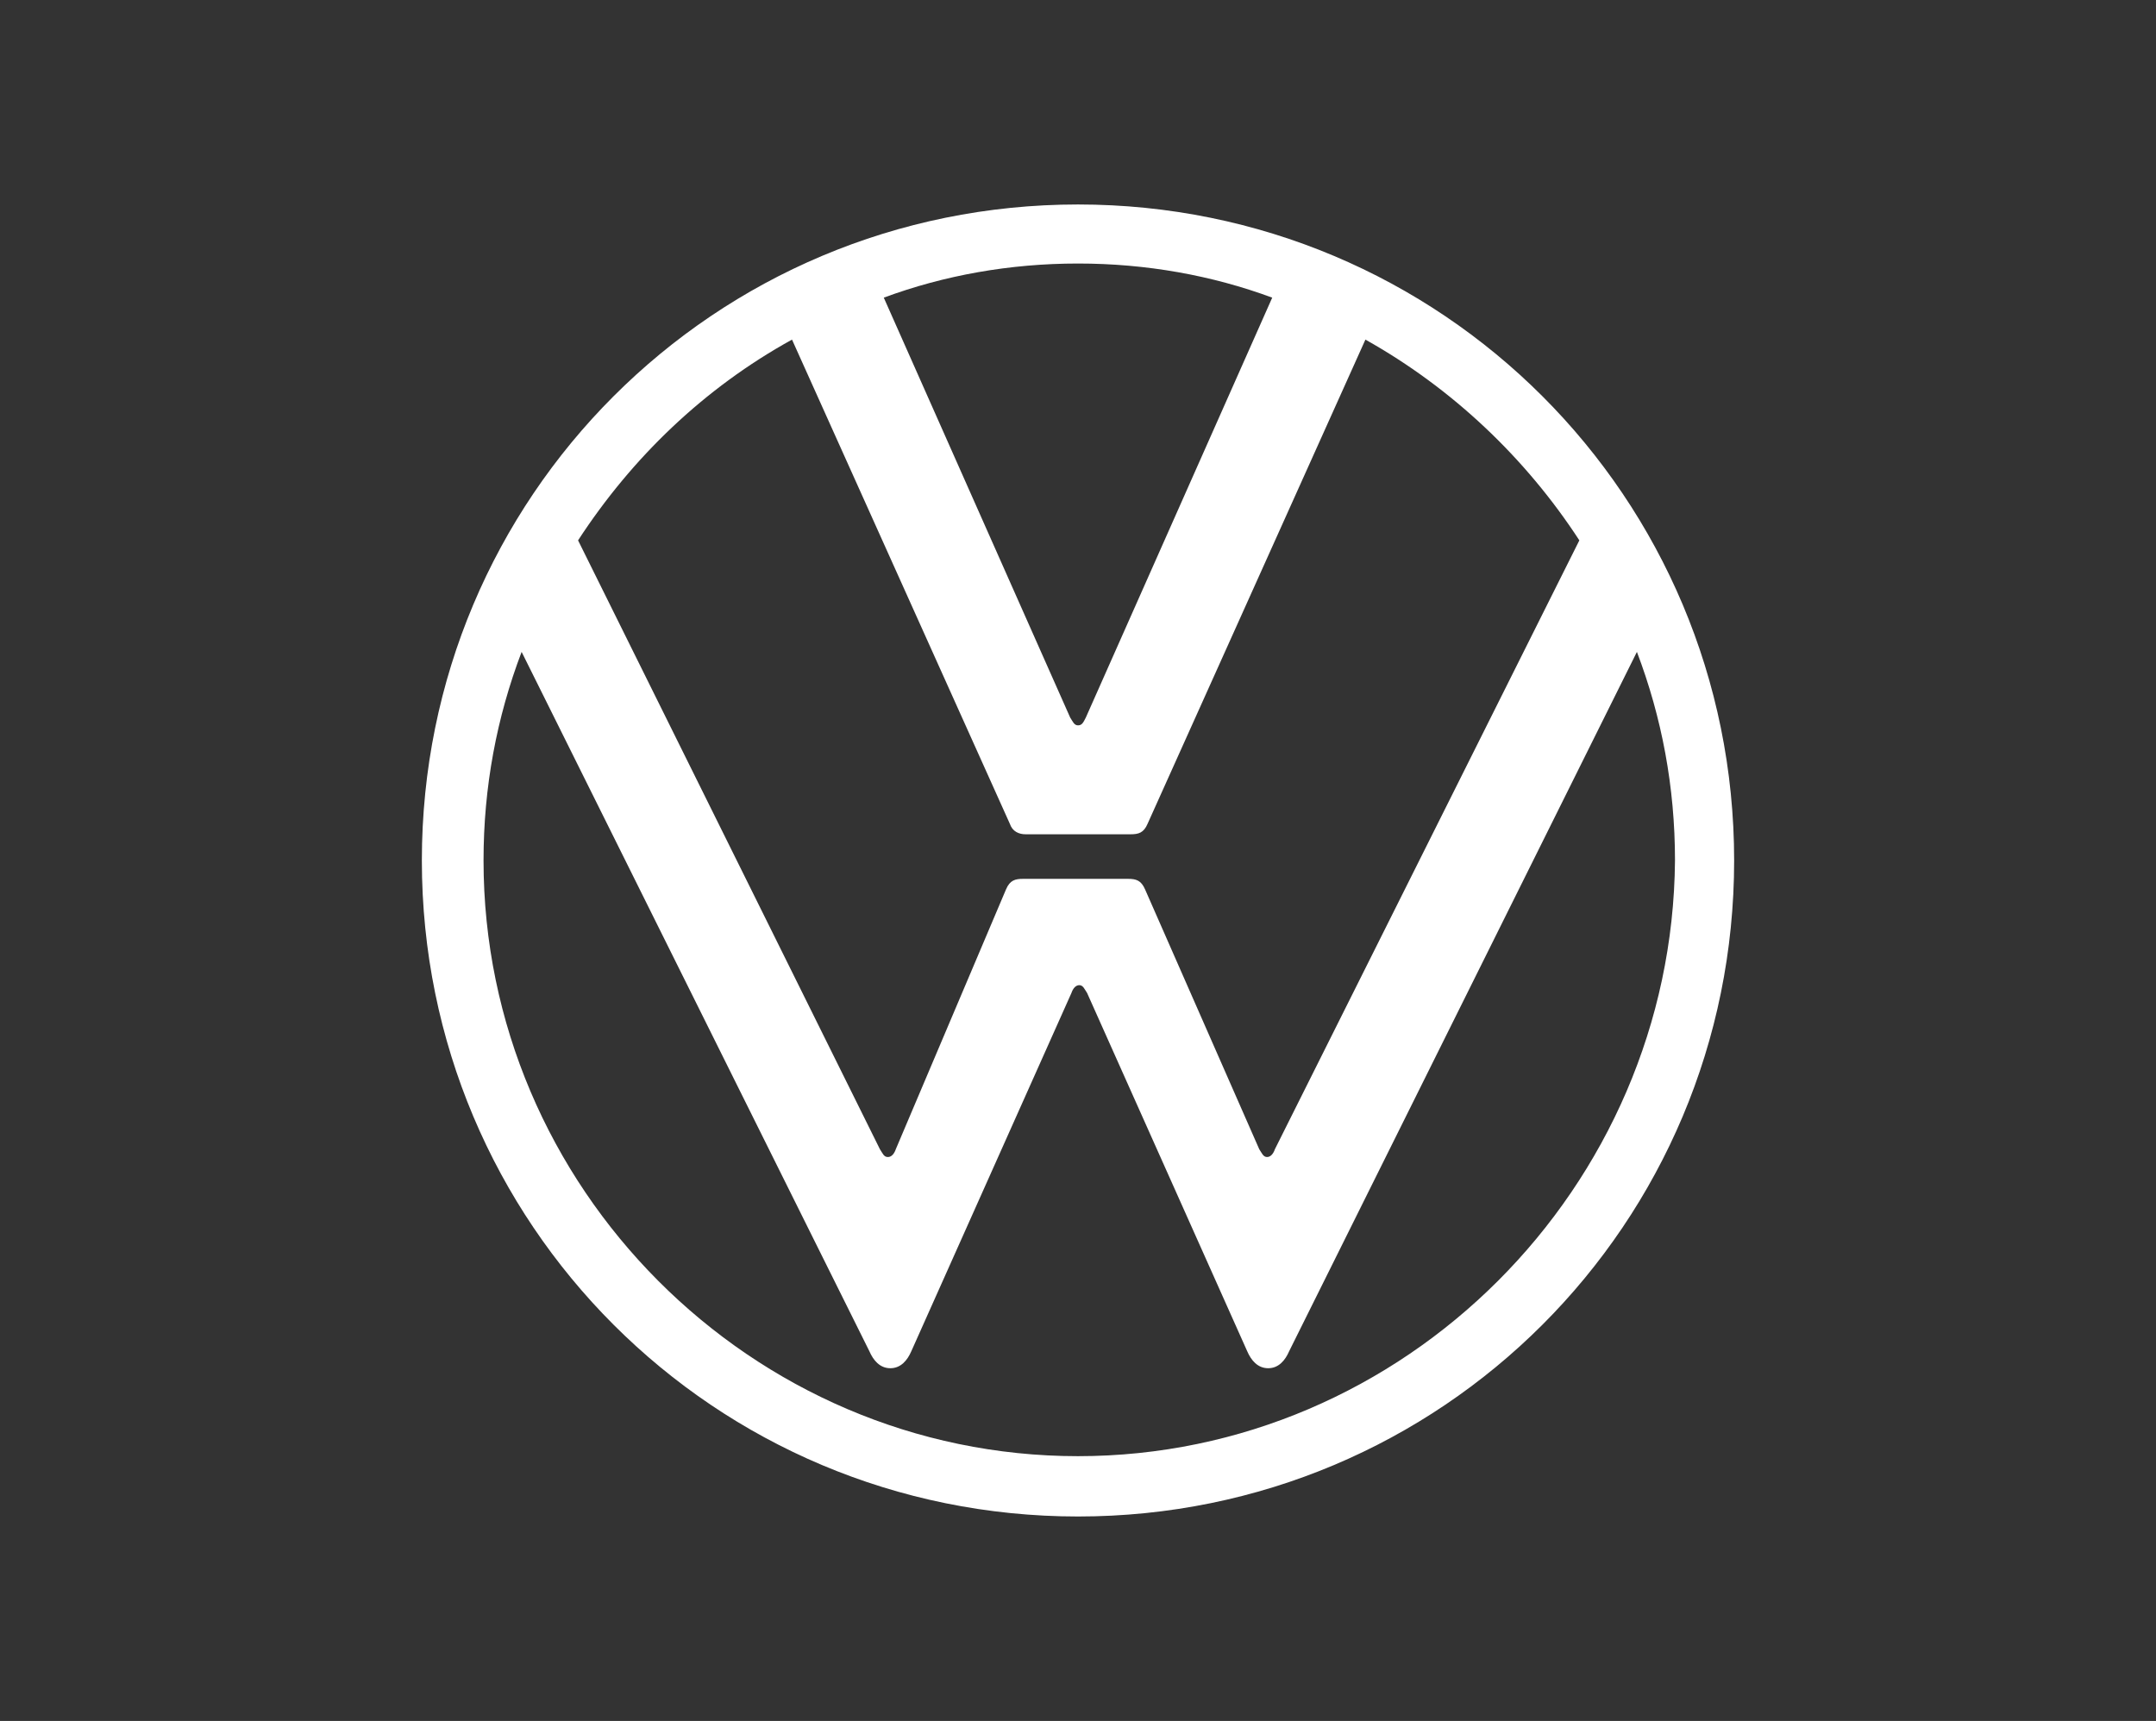
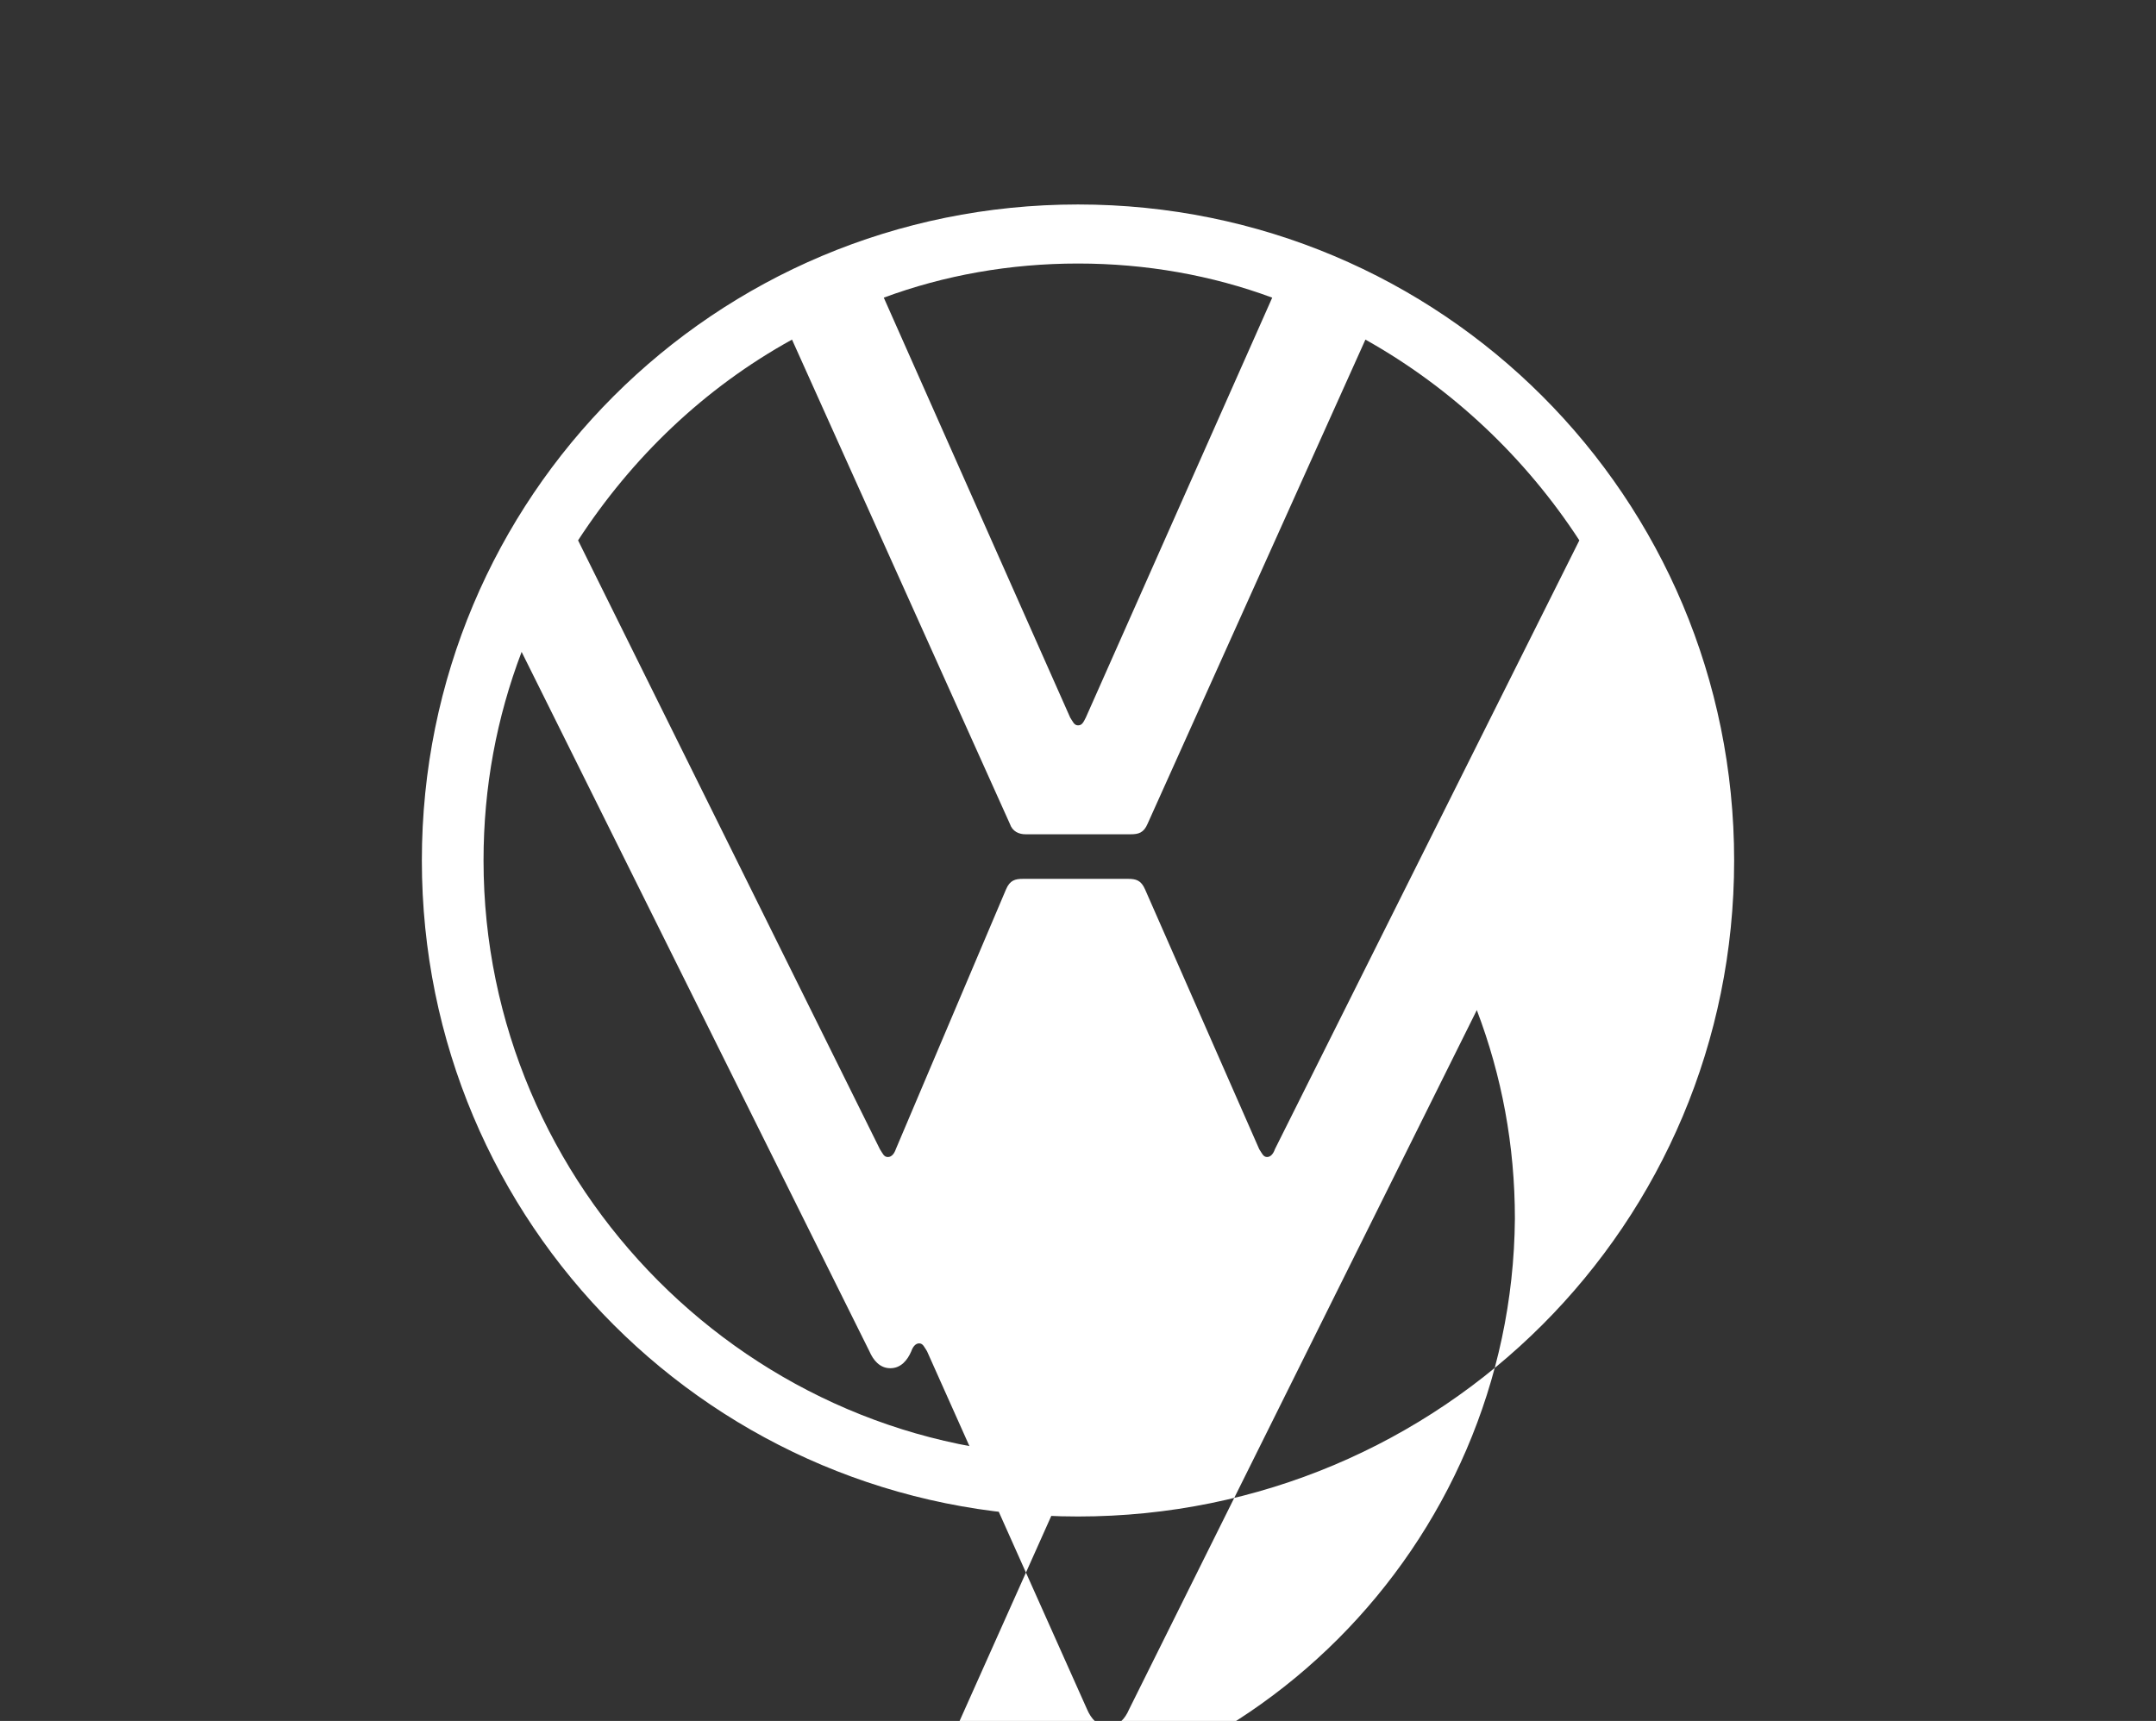
<svg xmlns="http://www.w3.org/2000/svg" id="Capa_1" data-name="Capa 1" viewBox="0 0 272.3 217.4">
  <rect x="0" y="0" width="272.3" height="217.4" fill="#333333" stroke="none" />
  <defs>
    <style>
      .cls-1 {
        fill: #fff;
      }
    </style>
  </defs>
-   <path class="cls-1" d="M136.15,183.95c-41.27,0-75.08-33.98-75.08-75.25,0-9.28,1.66-18.07,4.81-26.35l43.92,88.34c.5,1.16,1.33,2.15,2.65,2.15s2.15-.99,2.65-2.15l20.22-45.25c.17-.5.5-.99.99-.99s.66.5.99.99l20.22,45.25c.5,1.16,1.33,2.15,2.65,2.15s2.15-.99,2.65-2.15l43.92-88.34c3.15,8.29,4.81,17.07,4.81,26.35-.33,41.27-34.14,75.25-75.41,75.25ZM136.15,91.63c-.5,0-.66-.5-.99-.99l-23.54-53.04c7.62-2.82,15.91-4.31,24.53-4.31s16.91,1.49,24.53,4.31l-23.54,53.04c-.33.66-.5.99-.99.99ZM112.12,146.16c-.5,0-.66-.5-.99-.99l-38.12-76.91c6.8-10.44,15.91-19.23,27.02-25.36l27.51,61.16c.33.99,1.16,1.33,1.99,1.33h13.26c.99,0,1.66-.17,2.15-1.33l27.51-61.16c10.94,6.13,20.22,14.92,27.02,25.36l-38.45,76.91c-.17.5-.5.99-.99.99s-.66-.5-.99-.99l-14.42-32.82c-.5-1.16-1.16-1.33-2.15-1.33h-13.26c-.99,0-1.66.17-2.15,1.33l-13.92,32.82c-.17.5-.5.99-.99.99ZM136.15,191.57c45.91,0,82.87-36.96,82.87-82.87S182.06,25.83,136.15,25.83,53.28,62.79,53.28,108.7s36.96,82.87,82.87,82.87Z" />
+   <path class="cls-1" d="M136.15,183.95c-41.27,0-75.08-33.98-75.08-75.25,0-9.28,1.66-18.07,4.81-26.35l43.92,88.34c.5,1.16,1.33,2.15,2.65,2.15s2.15-.99,2.65-2.15c.17-.5.5-.99.99-.99s.66.5.99.99l20.22,45.25c.5,1.16,1.33,2.15,2.65,2.15s2.15-.99,2.65-2.15l43.92-88.34c3.15,8.29,4.81,17.07,4.81,26.35-.33,41.27-34.14,75.25-75.41,75.25ZM136.15,91.63c-.5,0-.66-.5-.99-.99l-23.54-53.04c7.62-2.82,15.91-4.31,24.53-4.31s16.91,1.49,24.53,4.31l-23.54,53.04c-.33.66-.5.99-.99.99ZM112.12,146.16c-.5,0-.66-.5-.99-.99l-38.12-76.91c6.8-10.44,15.91-19.23,27.02-25.36l27.51,61.16c.33.99,1.16,1.33,1.99,1.33h13.26c.99,0,1.66-.17,2.15-1.33l27.51-61.16c10.94,6.13,20.22,14.92,27.02,25.36l-38.45,76.91c-.17.5-.5.99-.99.99s-.66-.5-.99-.99l-14.42-32.82c-.5-1.16-1.16-1.33-2.15-1.33h-13.26c-.99,0-1.66.17-2.15,1.33l-13.92,32.82c-.17.5-.5.99-.99.99ZM136.15,191.57c45.91,0,82.87-36.96,82.87-82.87S182.06,25.83,136.15,25.83,53.28,62.79,53.28,108.7s36.96,82.87,82.87,82.87Z" />
</svg>